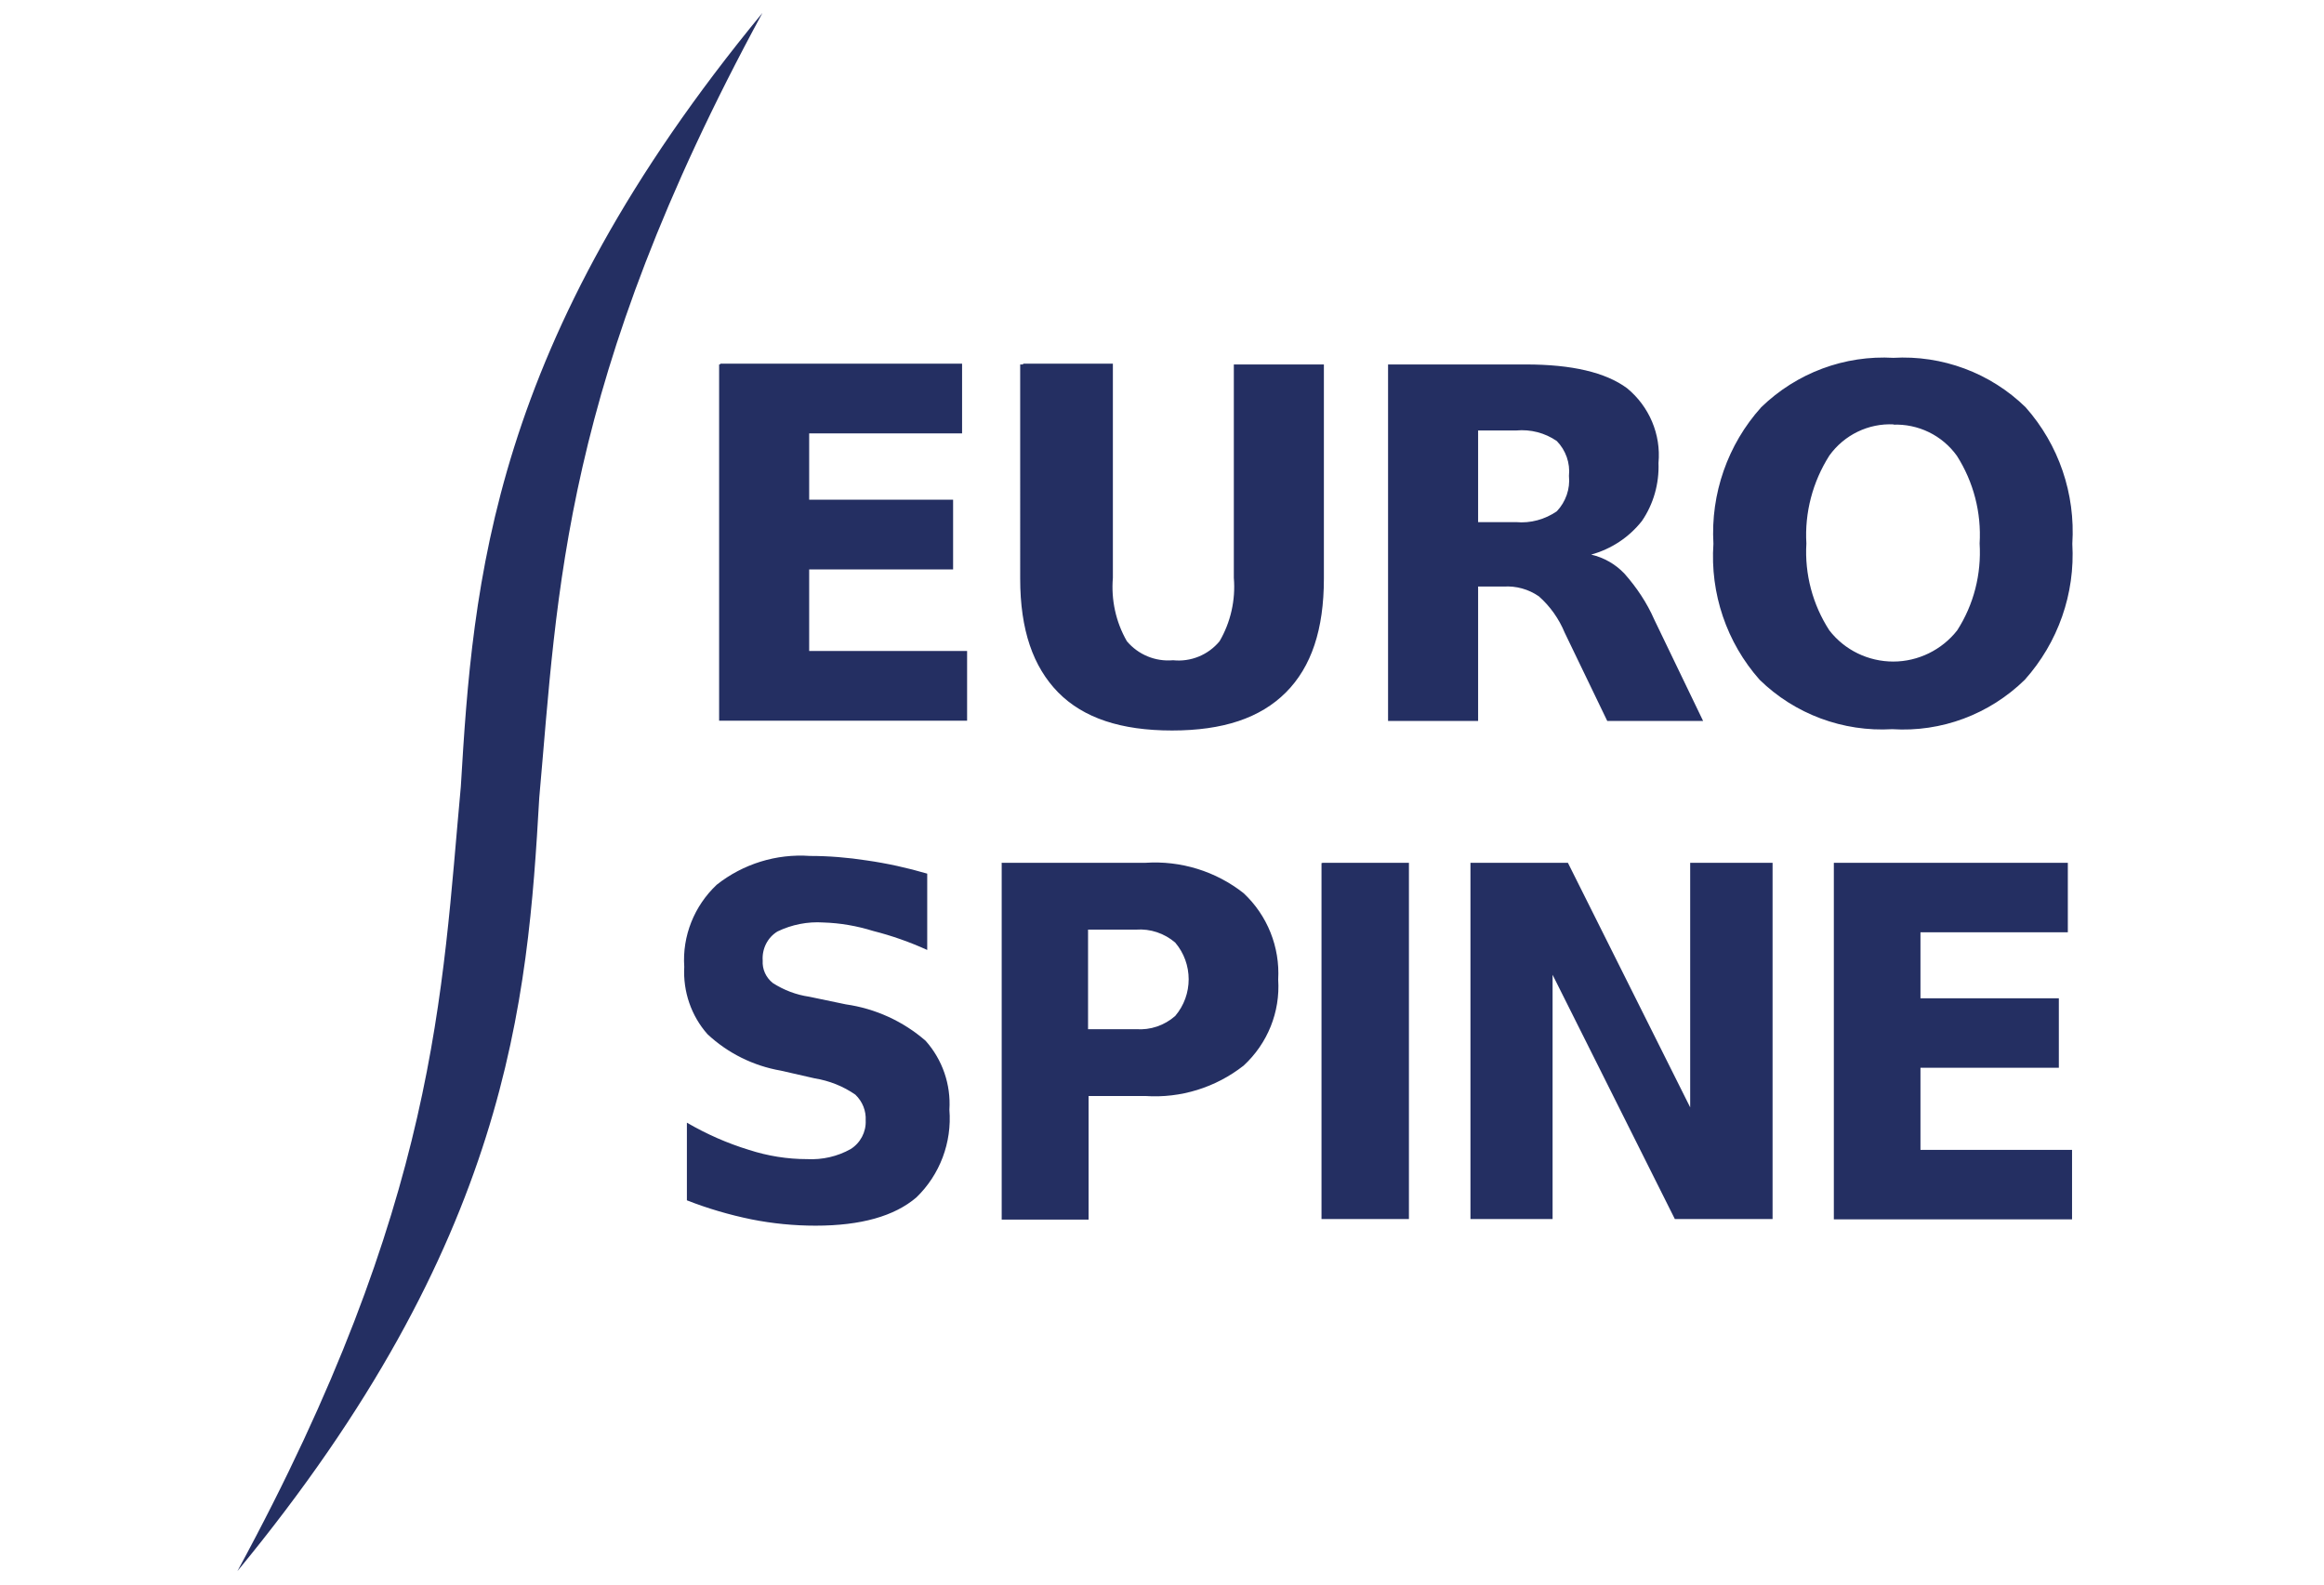
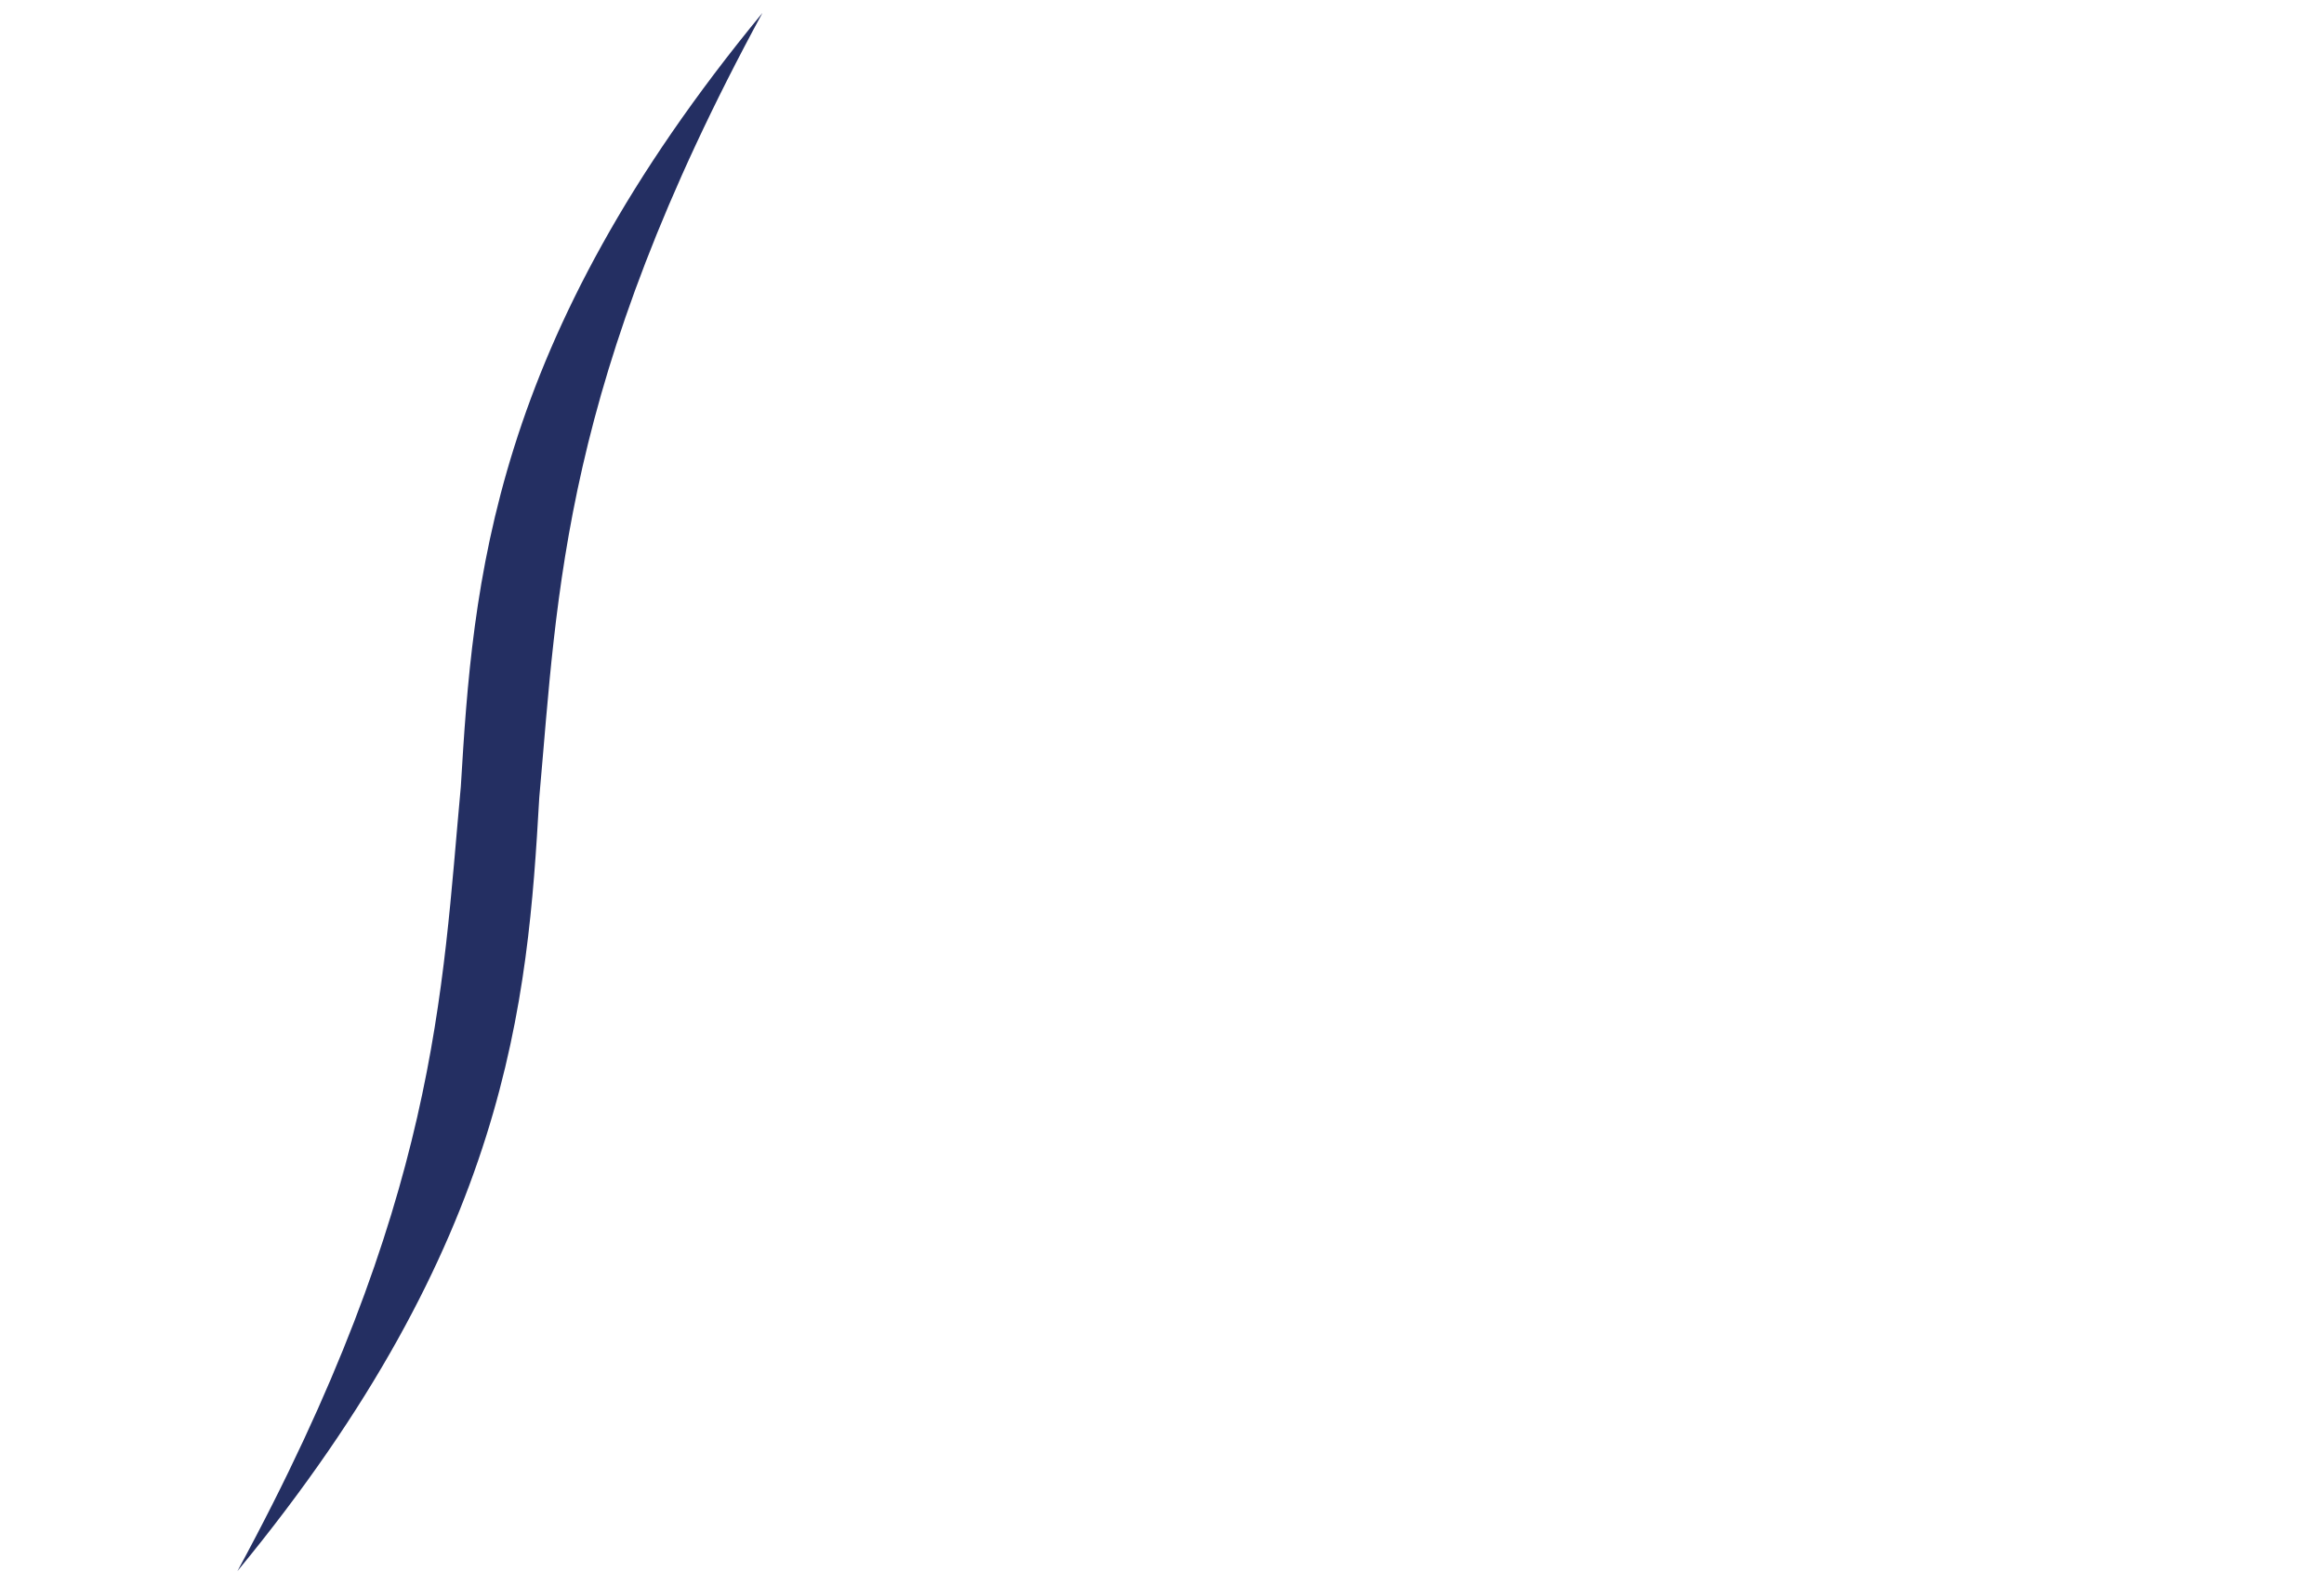
<svg xmlns="http://www.w3.org/2000/svg" viewBox="0 0 88 60" aria-label="Eurospine company logo">
  <path d="M17.45,29.78c-.72,7.78-.87,15.72-8.46,29.71h0c10.29-12.49,10.99-21.58,11.43-29.29,.7-7.77,.85-15.72,8.45-29.71h0c-10.3,12.49-10.96,21.58-11.42,29.29Z" style="fill: rgb(36, 47, 98); fill-rule: evenodd;" />
-   <path d="M71.68,13.55c1.86-.11,3.69,.57,5.02,1.87,1.26,1.42,1.89,3.28,1.77,5.17,.11,1.89-.54,3.74-1.8,5.15-1.34,1.31-3.16,1.99-5.02,1.87-1.86,.11-3.69-.57-5.02-1.87-1.25-1.41-1.88-3.27-1.75-5.15-.11-1.89,.54-3.76,1.81-5.17,1.34-1.3,3.16-1.98,5.02-1.87h-.03Zm-2.24,19.12h8.86v2.63h-5.58v2.5h5.24v2.63h-5.24v3.11h5.74v2.63h-9.02v-13.5Zm-19.37,0h3.28v13.49h-3.31v-13.48h.03Zm5.64,0h3.66l4.63,9.26v-9.26h3.12v13.49h-3.7l-4.63-9.25v9.25h-3.11v-13.49h.03Zm-14.51,2.53v3.77h1.82c.54,.04,1.07-.14,1.48-.5,.68-.8,.68-1.98,0-2.78-.41-.35-.94-.53-1.48-.49h-1.82Zm-3.28-2.53h5.45c1.34-.09,2.67,.32,3.72,1.15,.9,.84,1.38,2.04,1.31,3.27,.08,1.23-.4,2.42-1.31,3.26-1.06,.83-2.38,1.24-3.72,1.15h-2.15v4.68h-3.29v-13.5h0Zm-2.81,.43v2.87c-.66-.3-1.34-.54-2.05-.72-.61-.19-1.24-.3-1.88-.32-.6-.04-1.2,.08-1.74,.34-.38,.23-.59,.66-.56,1.1-.02,.33,.12,.64,.38,.85,.42,.27,.89,.45,1.38,.52l1.39,.29c1.12,.16,2.17,.64,3.02,1.38,.64,.72,.96,1.66,.9,2.61,.1,1.24-.36,2.46-1.25,3.32-.83,.71-2.1,1.07-3.82,1.07-.81,0-1.63-.08-2.43-.24-.83-.17-1.65-.41-2.44-.72v-2.94c.74,.43,1.53,.78,2.35,1.03,.71,.23,1.45,.35,2.2,.35,.58,.03,1.15-.1,1.65-.38,.37-.23,.59-.65,.57-1.08,.02-.37-.12-.72-.39-.98-.46-.32-.99-.53-1.55-.62l-1.27-.29c-1.04-.18-2.01-.66-2.78-1.38-.62-.7-.93-1.62-.88-2.55-.08-1.17,.38-2.31,1.23-3.11,1-.79,2.26-1.18,3.53-1.09,.72,0,1.44,.06,2.15,.17,.77,.11,1.54,.28,2.29,.5v.02Zm36.6-17.03c-.96-.05-1.88,.4-2.44,1.18-.63,.99-.94,2.16-.87,3.33-.07,1.16,.24,2.32,.87,3.29,.58,.75,1.48,1.18,2.42,1.18s1.84-.44,2.42-1.18c.63-.98,.92-2.13,.85-3.29,.07-1.17-.23-2.33-.86-3.32-.56-.78-1.47-1.22-2.43-1.18h.03Zm-15.74,6.11v5.12h-3.41V13.8h5.22c1.74,0,3.02,.3,3.83,.9,.84,.69,1.29,1.75,1.19,2.83,.03,.78-.19,1.56-.63,2.2-.49,.62-1.16,1.06-1.92,1.27,.48,.11,.92,.36,1.26,.72,.46,.52,.85,1.1,1.13,1.74l1.85,3.84h-3.63l-1.61-3.34c-.22-.53-.55-1-.98-1.38-.39-.27-.86-.4-1.33-.37h-.97Zm1.44-2.41c.54,.05,1.09-.1,1.54-.41,.34-.36,.51-.85,.46-1.34,.05-.49-.12-.97-.46-1.32-.45-.31-.99-.45-1.54-.4h-1.44v3.47h1.44Zm-18.66-6h3.39v8.11c-.07,.83,.11,1.67,.53,2.4,.43,.51,1.08,.78,1.75,.72,.67,.07,1.33-.2,1.76-.72,.42-.72,.61-1.56,.54-2.4V13.8h3.41v8.11c0,1.92-.47,3.34-1.44,4.31s-2.38,1.44-4.31,1.44-3.35-.47-4.31-1.44c-.95-.97-1.44-2.36-1.44-4.31V13.8h.1Zm-11.48,0h9.16v2.64h-5.79v2.51h5.45v2.64h-5.45v3.09h5.98v2.64h-9.39V13.8h.04Z" style="fill: rgb(36, 47, 98);" />
</svg>